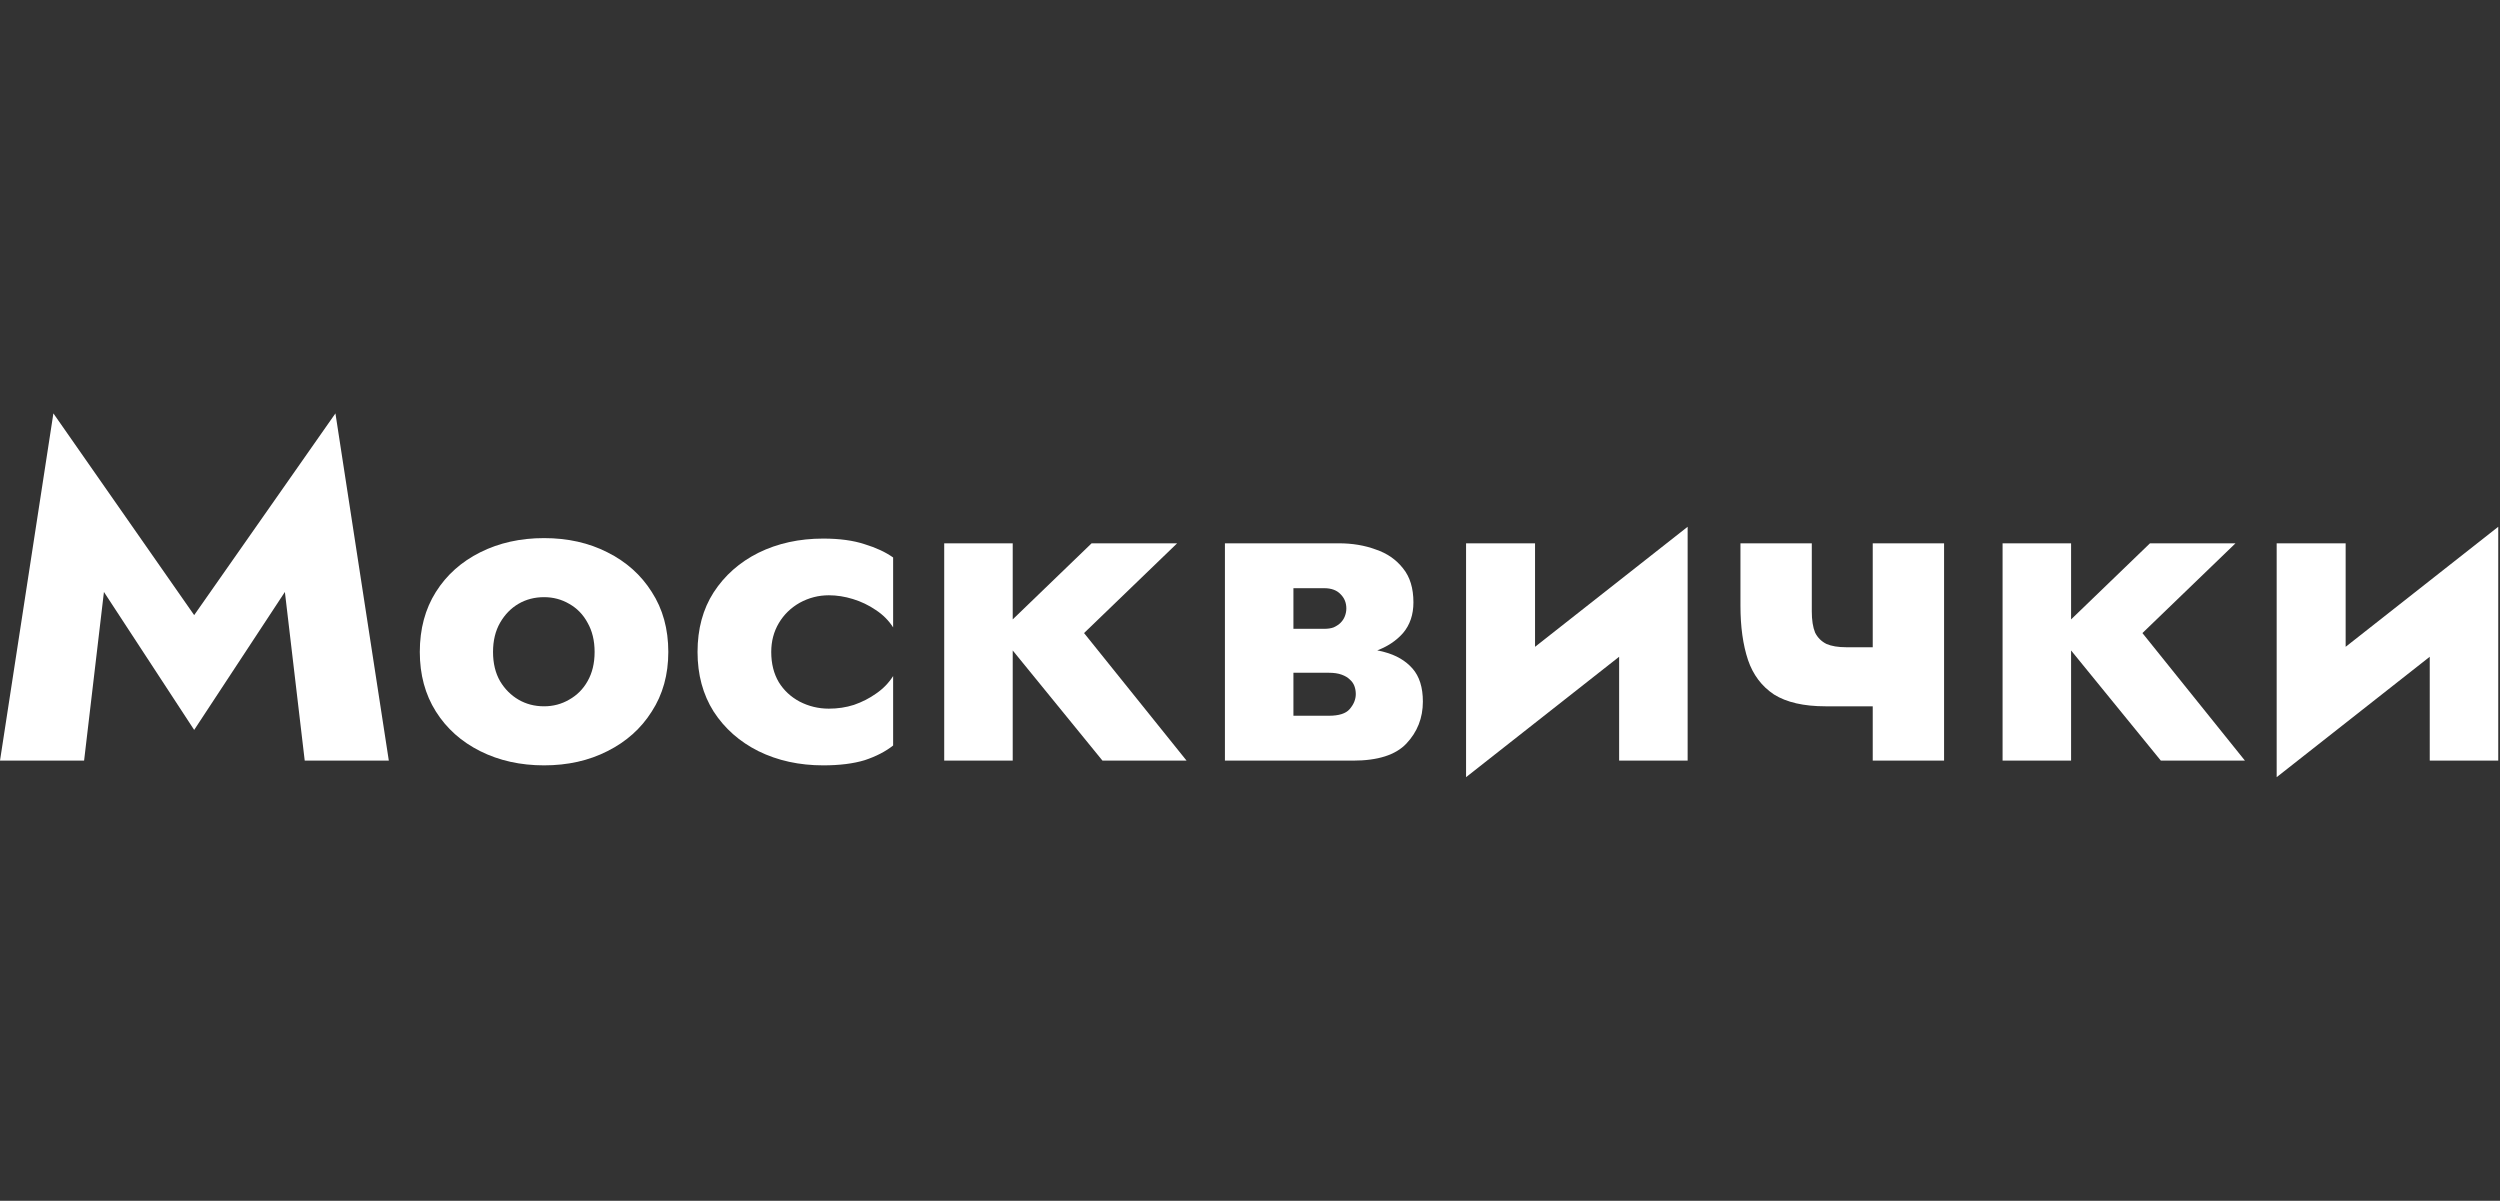
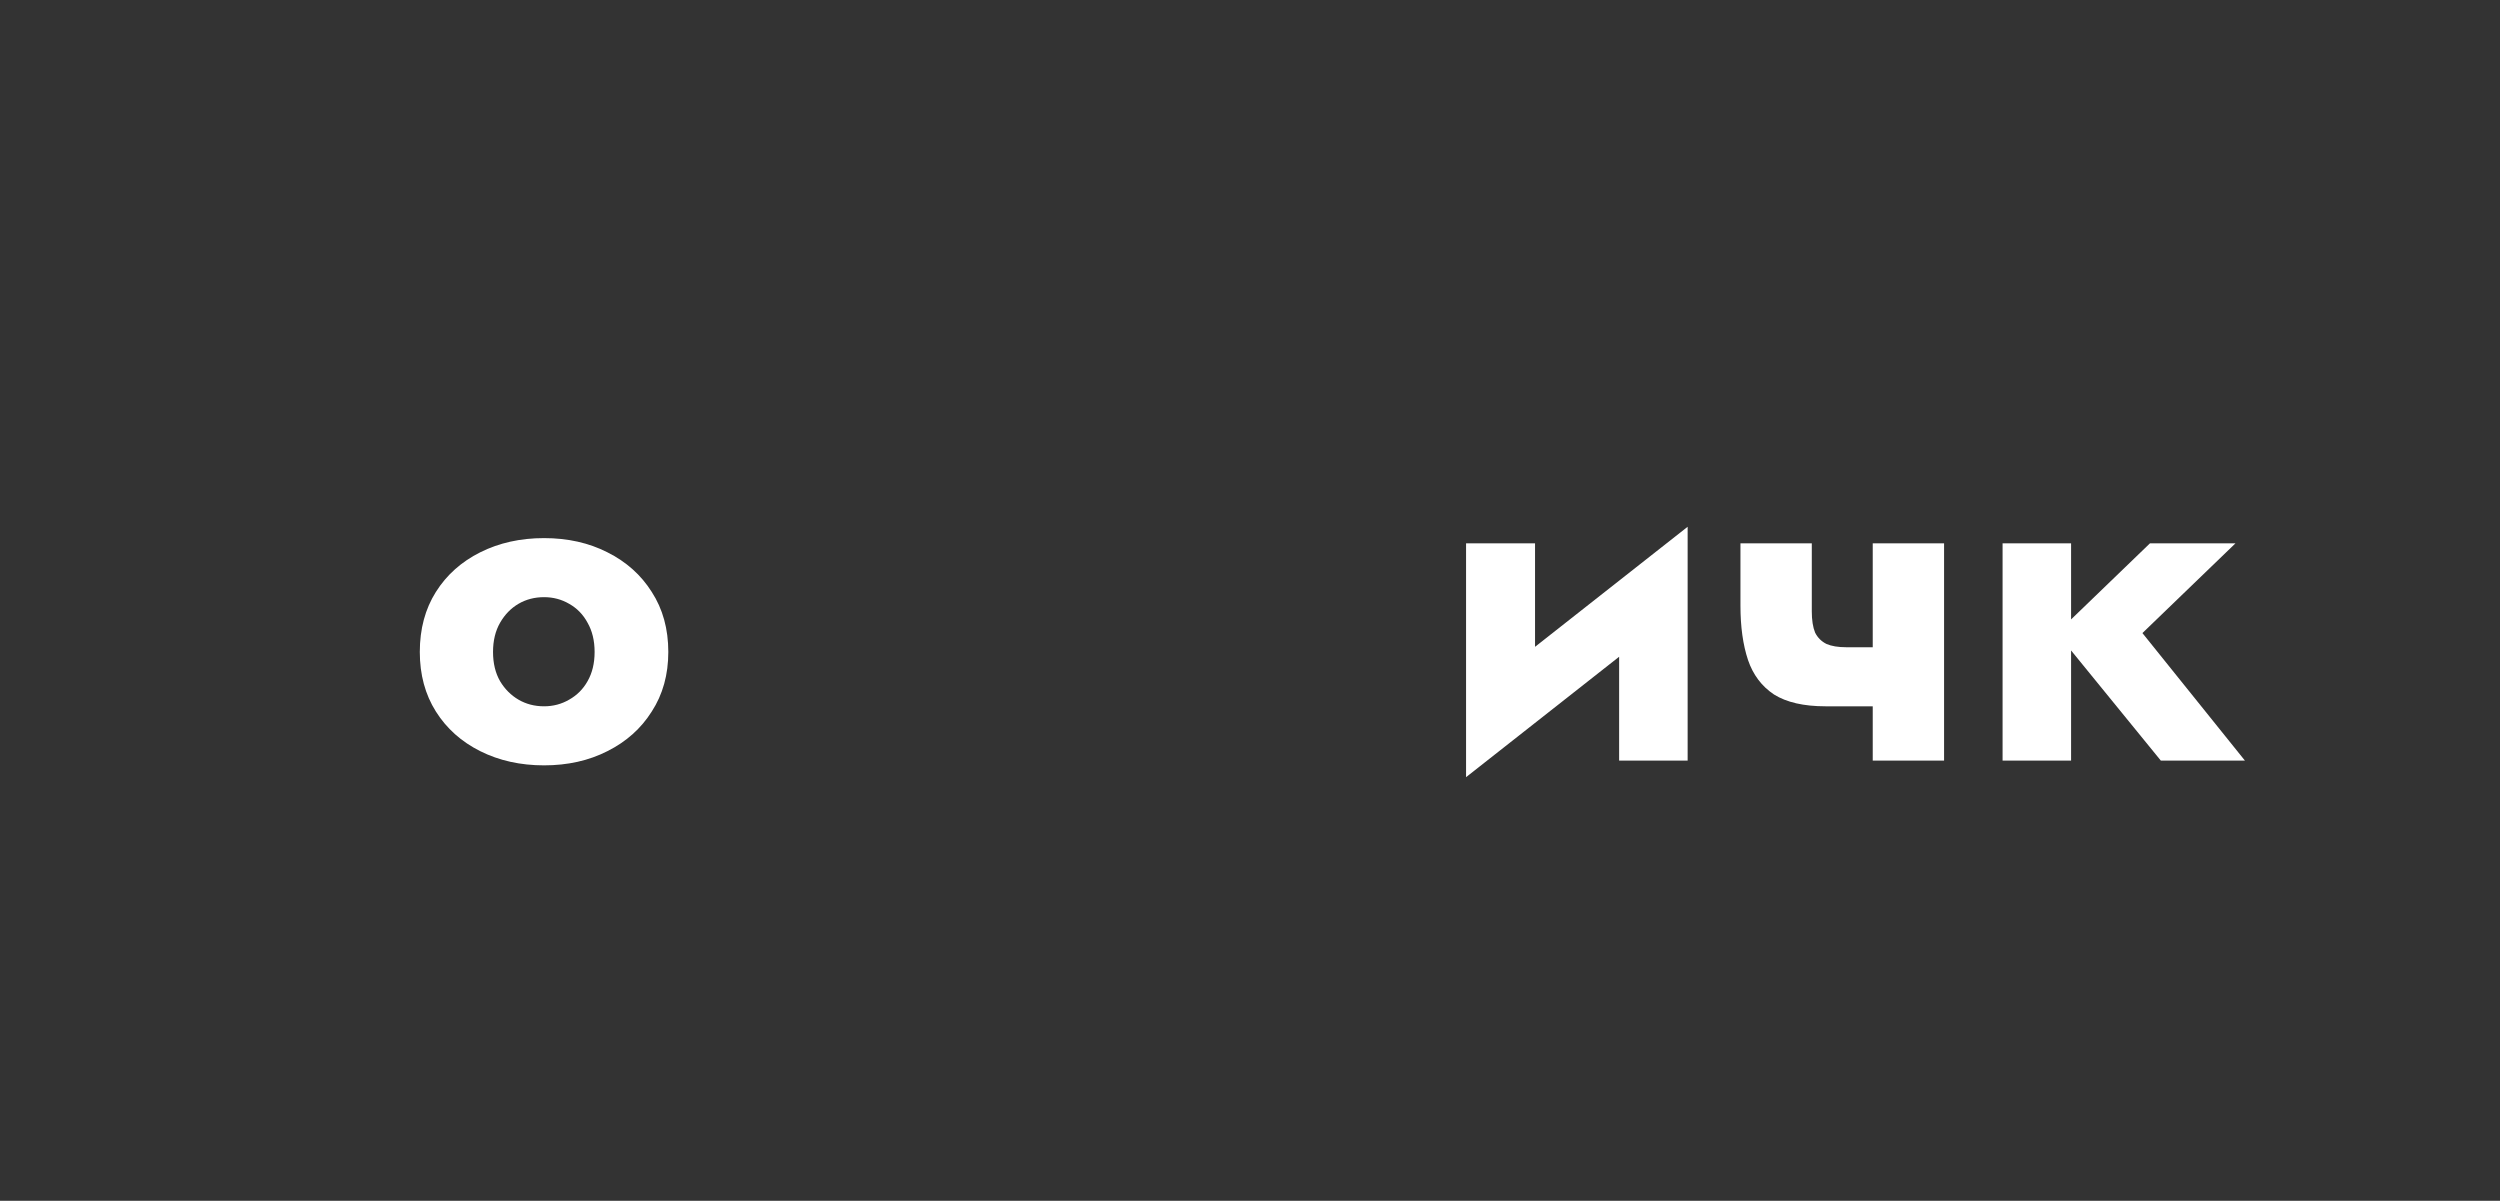
<svg xmlns="http://www.w3.org/2000/svg" width="127" height="61" viewBox="0 0 127 61" fill="none">
  <rect x="0" y="0" width="127" height="61" fill="#333333" stroke="none" />
-   <path d="M126.791 30.72L115.655 39.48L115.775 35.52L126.911 26.76L126.791 30.72ZM119.159 27.6V36.096L115.655 39.48V27.6H119.159ZM126.911 26.76V38.64H123.431V30.144L126.911 26.76Z" fill="white" />
  <path d="M101.731 27.6H105.211V38.64H101.731V27.6ZM109.219 27.6H113.563L108.835 32.16L114.043 38.64H109.771L104.491 32.16L109.219 27.6Z" fill="white" />
  <path d="M92.735 35.88L93.791 32.88H96.503V35.88H92.735ZM95.135 27.6H98.759V38.64H95.135V27.6ZM92.039 27.6V31.056C92.039 31.504 92.095 31.864 92.207 32.136C92.335 32.392 92.527 32.584 92.783 32.712C93.039 32.824 93.375 32.88 93.791 32.88L92.735 35.88C91.631 35.88 90.759 35.68 90.119 35.28C89.495 34.864 89.055 34.28 88.799 33.528C88.543 32.76 88.415 31.84 88.415 30.768V27.6H92.039Z" fill="white" />
  <path d="M85.612 30.72L74.476 39.48L74.596 35.52L85.732 26.76L85.612 30.72ZM77.98 27.6V36.096L74.476 39.48V27.6H77.98ZM85.732 26.76V38.64H82.252V30.144L85.732 26.76Z" fill="white" />
-   <path d="M64.314 32.88H68.25C69.018 32.88 69.706 32.96 70.314 33.12C70.922 33.28 71.402 33.56 71.754 33.96C72.106 34.36 72.282 34.92 72.282 35.64C72.282 36.472 72.002 37.184 71.442 37.776C70.898 38.352 69.994 38.64 68.73 38.64H64.314V36.36H67.506C68.018 36.36 68.37 36.248 68.562 36.024C68.77 35.784 68.874 35.528 68.874 35.256C68.874 35.112 68.85 34.976 68.802 34.848C68.754 34.72 68.674 34.608 68.562 34.512C68.466 34.416 68.33 34.336 68.154 34.272C67.978 34.208 67.762 34.176 67.506 34.176H64.314V32.88ZM64.314 33.36V31.944H67.266C67.458 31.944 67.618 31.92 67.746 31.872C67.89 31.808 68.01 31.728 68.106 31.632C68.202 31.536 68.274 31.424 68.322 31.296C68.37 31.168 68.394 31.04 68.394 30.912C68.394 30.624 68.298 30.384 68.106 30.192C67.914 29.984 67.634 29.88 67.266 29.88H64.314V27.6H68.01C68.698 27.6 69.322 27.704 69.882 27.912C70.458 28.104 70.922 28.424 71.274 28.872C71.626 29.304 71.802 29.88 71.802 30.6C71.802 31.224 71.626 31.744 71.274 32.16C70.922 32.56 70.458 32.864 69.882 33.072C69.322 33.264 68.698 33.36 68.01 33.36H64.314ZM62.226 27.6H65.706V38.64H62.226V27.6Z" fill="white" />
-   <path d="M47.966 27.6H51.446V38.64H47.966V27.6ZM55.454 27.6H59.798L55.07 32.16L60.278 38.64H56.006L50.726 32.16L55.454 27.6Z" fill="white" />
-   <path d="M39.179 33.12C39.179 33.712 39.307 34.224 39.563 34.656C39.819 35.072 40.171 35.4 40.619 35.64C41.083 35.88 41.579 36 42.107 36C42.555 36 42.979 35.936 43.379 35.808C43.795 35.664 44.171 35.472 44.507 35.232C44.859 34.992 45.147 34.696 45.371 34.344V37.872C44.987 38.176 44.507 38.424 43.931 38.616C43.355 38.792 42.651 38.88 41.819 38.88C40.603 38.88 39.507 38.64 38.531 38.16C37.571 37.68 36.811 37.008 36.251 36.144C35.707 35.28 35.435 34.272 35.435 33.12C35.435 31.952 35.707 30.944 36.251 30.096C36.811 29.232 37.571 28.56 38.531 28.08C39.507 27.6 40.603 27.36 41.819 27.36C42.651 27.36 43.355 27.456 43.931 27.648C44.507 27.824 44.987 28.048 45.371 28.32V31.872C45.147 31.52 44.851 31.224 44.483 30.984C44.131 30.744 43.747 30.56 43.331 30.432C42.915 30.304 42.507 30.24 42.107 30.24C41.579 30.24 41.083 30.368 40.619 30.624C40.171 30.88 39.819 31.224 39.563 31.656C39.307 32.088 39.179 32.576 39.179 33.12Z" fill="white" />
  <path d="M21.326 33.12C21.326 31.952 21.598 30.936 22.142 30.072C22.686 29.208 23.438 28.536 24.398 28.056C25.358 27.576 26.438 27.336 27.638 27.336C28.838 27.336 29.91 27.576 30.854 28.056C31.814 28.536 32.566 29.208 33.11 30.072C33.67 30.936 33.95 31.952 33.95 33.12C33.95 34.272 33.67 35.28 33.11 36.144C32.566 37.008 31.814 37.68 30.854 38.16C29.91 38.64 28.838 38.88 27.638 38.88C26.438 38.88 25.358 38.64 24.398 38.16C23.438 37.68 22.686 37.008 22.142 36.144C21.598 35.28 21.326 34.272 21.326 33.12ZM25.046 33.12C25.046 33.696 25.166 34.192 25.406 34.608C25.646 35.008 25.958 35.32 26.342 35.544C26.726 35.768 27.158 35.88 27.638 35.88C28.102 35.88 28.526 35.768 28.91 35.544C29.31 35.32 29.622 35.008 29.846 34.608C30.086 34.192 30.206 33.696 30.206 33.12C30.206 32.544 30.086 32.048 29.846 31.632C29.622 31.216 29.31 30.896 28.91 30.672C28.526 30.448 28.102 30.336 27.638 30.336C27.158 30.336 26.726 30.448 26.342 30.672C25.958 30.896 25.646 31.216 25.406 31.632C25.166 32.048 25.046 32.544 25.046 33.12Z" fill="white" />
-   <path d="M5.28 30.072L4.272 38.64H0L2.712 21L9.864 31.248L17.04 21L19.752 38.64H15.48L14.472 30.072L9.864 37.08L5.28 30.072Z" fill="white" />
</svg>